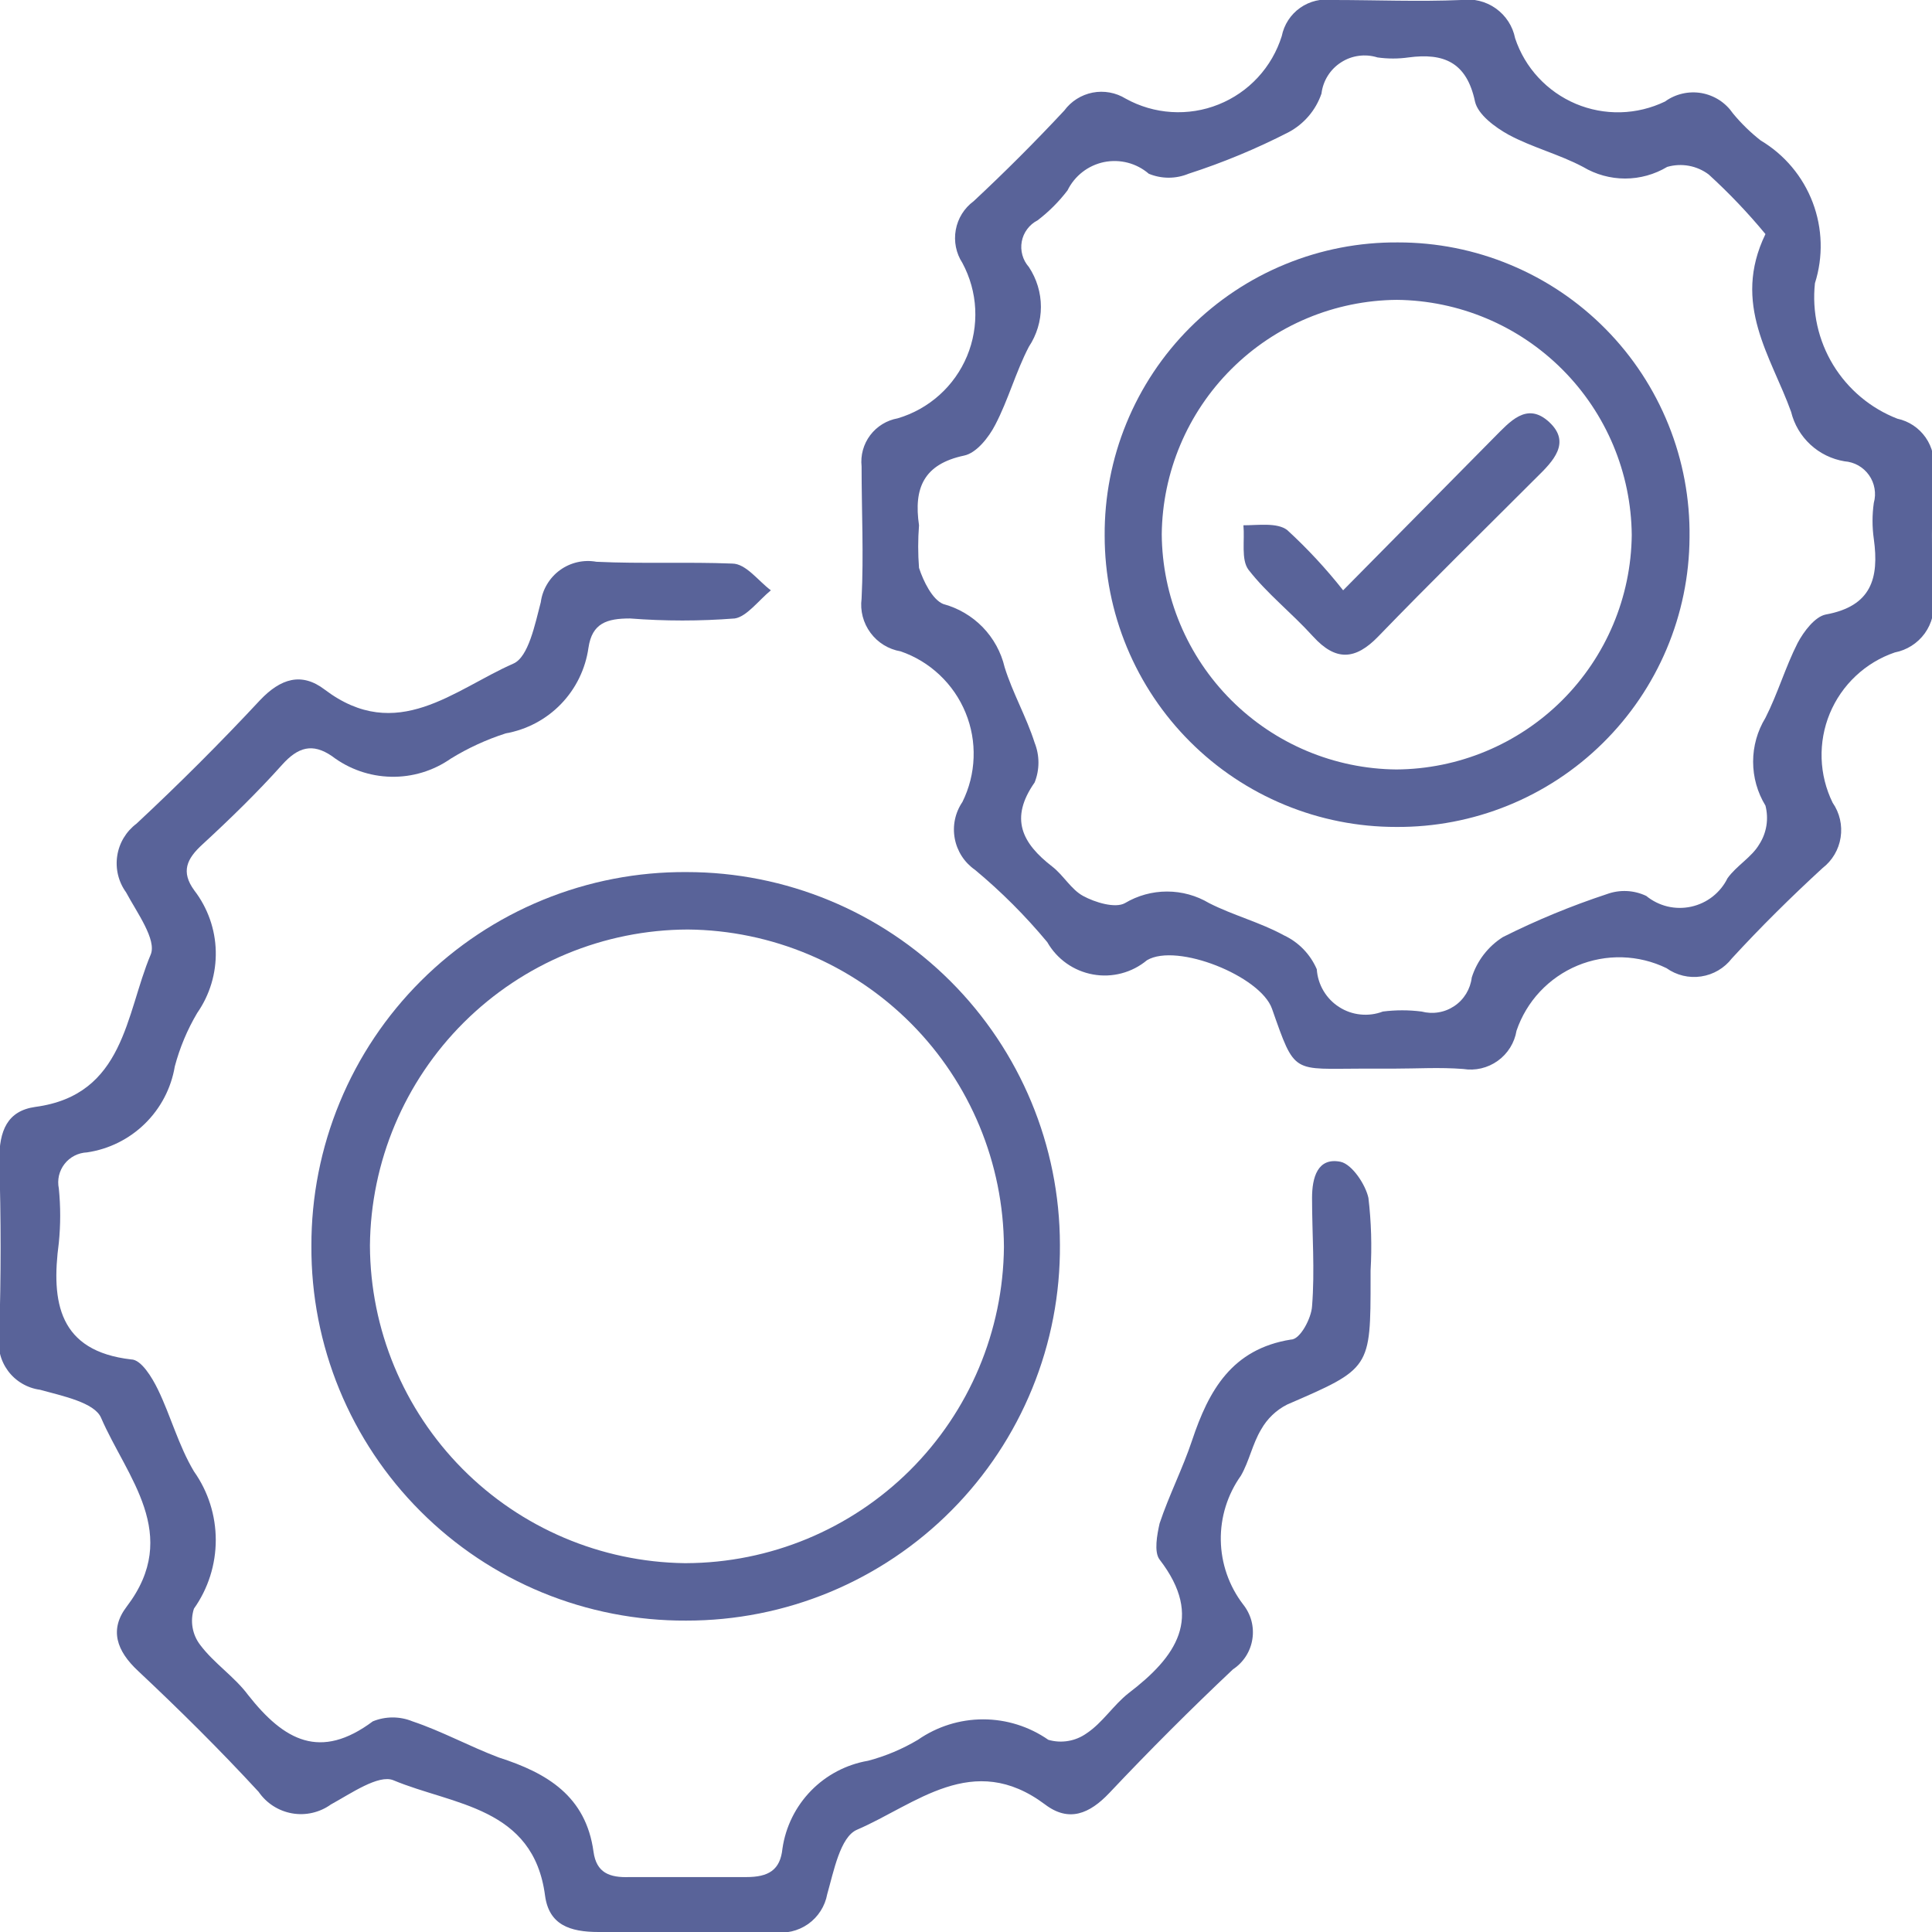
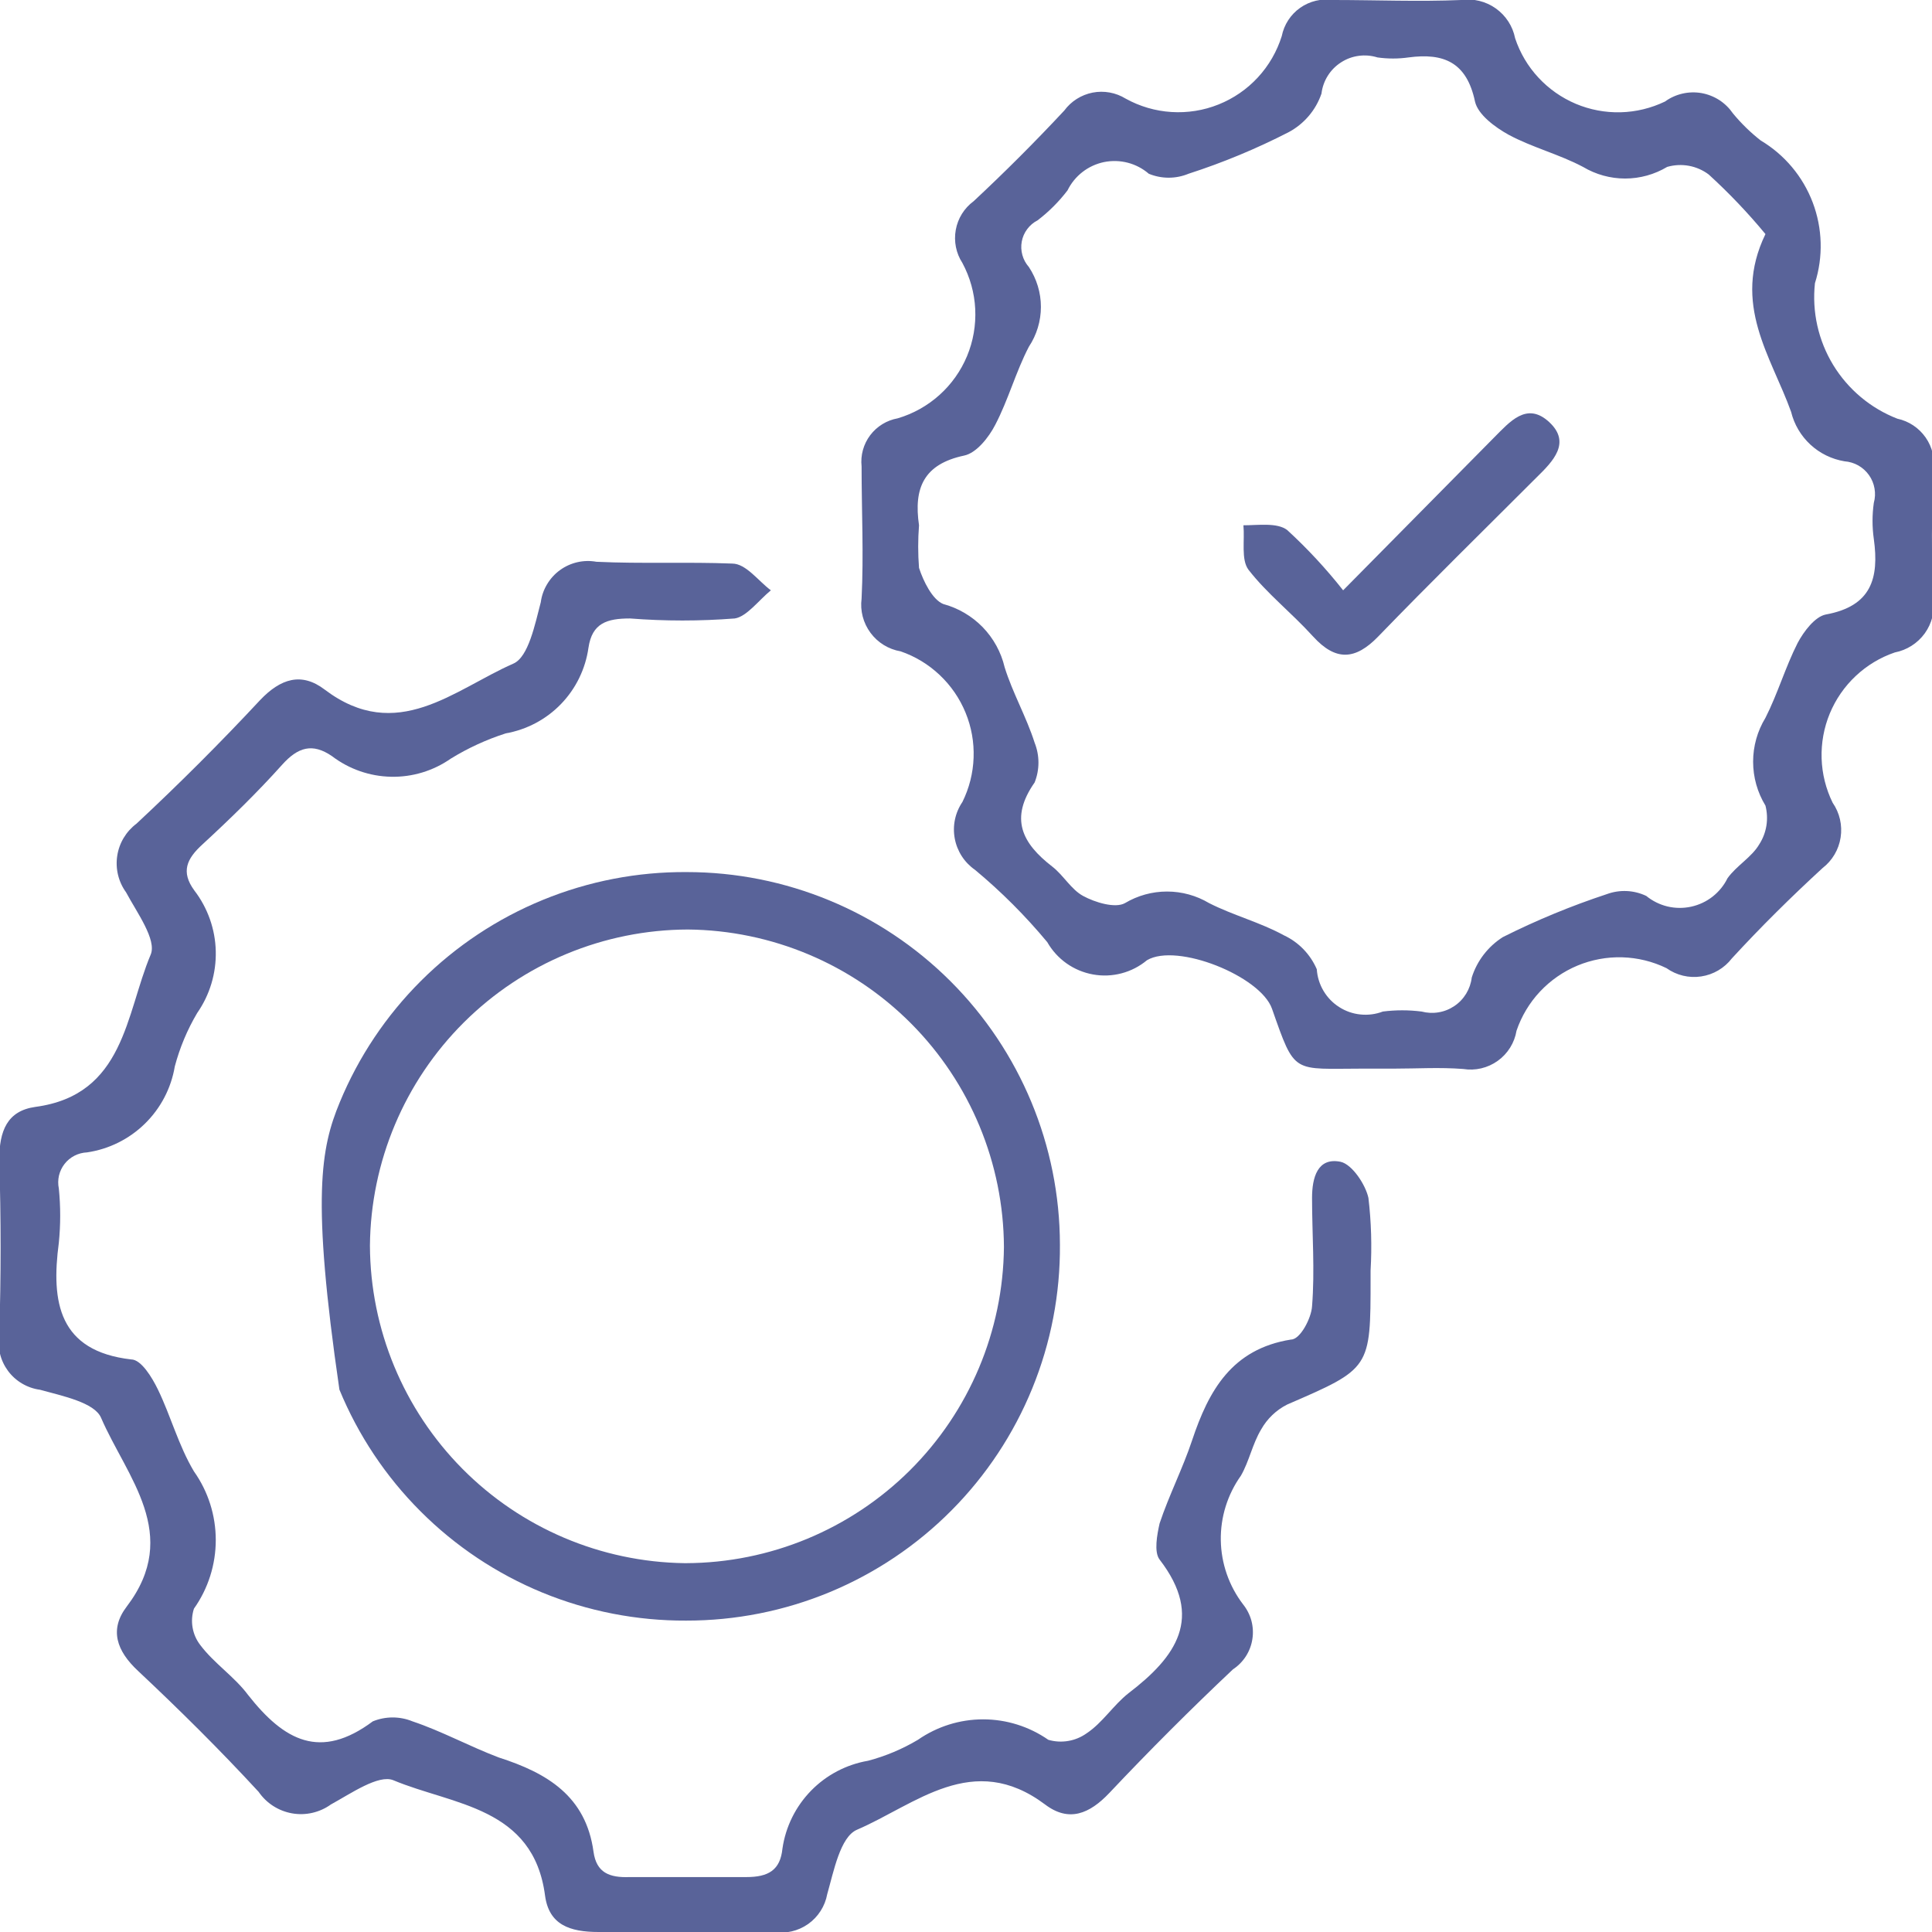
<svg xmlns="http://www.w3.org/2000/svg" width="44" height="44" viewBox="0 0 44 44" fill="none">
  <g clip-path="url(#clip0_530_79)">
    <path d="M31.214 28.936V29.117C31.214 31.174 31.214 31.165 29.313 31.988C29.064 32.114 28.858 32.312 28.721 32.556C28.523 32.885 28.45 33.28 28.26 33.609C27.955 34.038 27.794 34.554 27.803 35.081C27.812 35.608 27.99 36.119 28.31 36.538C28.398 36.648 28.463 36.775 28.5 36.911C28.536 37.047 28.544 37.19 28.522 37.329C28.501 37.469 28.45 37.602 28.374 37.721C28.297 37.84 28.197 37.941 28.079 38.019C27.119 38.924 26.181 39.862 25.265 40.833C24.813 41.31 24.344 41.507 23.801 41.096C22.155 39.862 20.856 41.096 19.515 41.672C19.136 41.836 18.988 42.618 18.84 43.136C18.79 43.412 18.633 43.657 18.404 43.819C18.174 43.98 17.891 44.045 17.614 44C16.281 44 14.957 44 13.632 44C12.974 44 12.505 43.835 12.414 43.177C12.151 41.145 10.316 41.112 8.959 40.544C8.622 40.405 7.988 40.849 7.535 41.096C7.409 41.187 7.266 41.251 7.114 41.286C6.963 41.321 6.805 41.325 6.652 41.298C6.499 41.271 6.353 41.214 6.222 41.13C6.091 41.046 5.978 40.936 5.89 40.808C5.01 39.853 4.088 38.94 3.142 38.052C2.657 37.599 2.484 37.114 2.887 36.587C4.138 34.942 2.887 33.642 2.303 32.292C2.155 31.939 1.414 31.791 0.912 31.651C0.768 31.632 0.63 31.584 0.504 31.51C0.379 31.437 0.27 31.339 0.183 31.222C0.097 31.105 0.034 30.973 -0 30.831C-0.035 30.69 -0.041 30.544 -0.017 30.4C0.024 29.067 0.024 27.743 -0.017 26.418C-0.017 25.752 0.164 25.299 0.805 25.209C2.838 24.937 2.862 23.094 3.43 21.745C3.578 21.408 3.117 20.782 2.871 20.322C2.697 20.082 2.625 19.784 2.67 19.491C2.714 19.199 2.872 18.936 3.109 18.758C4.08 17.853 5.018 16.916 5.923 15.945C6.392 15.451 6.869 15.303 7.396 15.706C9.041 16.948 10.341 15.706 11.69 15.114C12.036 14.966 12.184 14.217 12.316 13.715C12.335 13.57 12.384 13.431 12.46 13.305C12.535 13.18 12.634 13.07 12.753 12.984C12.871 12.898 13.006 12.837 13.148 12.804C13.291 12.771 13.439 12.768 13.583 12.794C14.611 12.843 15.648 12.794 16.676 12.835C16.989 12.835 17.268 13.23 17.556 13.444C17.277 13.674 17.005 14.044 16.734 14.085C15.94 14.147 15.142 14.147 14.348 14.085C13.821 14.085 13.484 14.192 13.402 14.752C13.334 15.234 13.115 15.683 12.777 16.033C12.438 16.384 11.997 16.617 11.518 16.702C11.079 16.843 10.659 17.036 10.267 17.277C9.868 17.556 9.391 17.701 8.904 17.69C8.418 17.68 7.947 17.515 7.56 17.22C7.116 16.916 6.787 17.014 6.425 17.417C5.857 18.051 5.24 18.651 4.615 19.227C4.253 19.556 4.113 19.853 4.426 20.28C4.731 20.678 4.903 21.163 4.914 21.664C4.926 22.166 4.778 22.658 4.491 23.07C4.266 23.45 4.094 23.86 3.981 24.287C3.898 24.783 3.659 25.24 3.3 25.591C2.941 25.943 2.479 26.172 1.982 26.245C1.883 26.249 1.785 26.275 1.697 26.32C1.609 26.365 1.531 26.429 1.47 26.508C1.409 26.586 1.366 26.677 1.343 26.773C1.321 26.87 1.32 26.971 1.34 27.068C1.381 27.478 1.381 27.892 1.34 28.302C1.159 29.66 1.34 30.77 2.986 30.96C3.216 30.96 3.463 31.371 3.595 31.642C3.891 32.251 4.064 32.918 4.417 33.51C4.741 33.967 4.914 34.513 4.914 35.073C4.914 35.633 4.741 36.179 4.417 36.636C4.372 36.775 4.361 36.922 4.386 37.065C4.41 37.208 4.469 37.344 4.557 37.459C4.87 37.879 5.339 38.183 5.651 38.603C6.474 39.648 7.297 40.092 8.49 39.203C8.78 39.084 9.105 39.084 9.395 39.203C10.061 39.426 10.687 39.771 11.361 40.026C12.464 40.38 13.344 40.907 13.517 42.173C13.583 42.651 13.879 42.766 14.339 42.749C15.228 42.749 16.108 42.749 16.997 42.749C17.499 42.749 17.77 42.593 17.82 42.099C17.892 41.603 18.12 41.142 18.47 40.783C18.82 40.424 19.275 40.185 19.77 40.1C20.168 39.995 20.55 39.834 20.905 39.623C21.341 39.32 21.859 39.157 22.39 39.157C22.921 39.157 23.439 39.32 23.875 39.623C24.022 39.666 24.177 39.675 24.328 39.649C24.479 39.624 24.622 39.564 24.747 39.475C25.109 39.236 25.356 38.833 25.701 38.562C26.779 37.739 27.429 36.842 26.409 35.518C26.277 35.345 26.352 34.95 26.409 34.695C26.623 34.053 26.936 33.444 27.149 32.803C27.528 31.667 28.055 30.721 29.404 30.507C29.61 30.507 29.865 30.022 29.881 29.75C29.947 28.927 29.881 28.105 29.881 27.282C29.881 26.821 30.005 26.352 30.531 26.459C30.794 26.517 31.099 26.978 31.165 27.282C31.23 27.831 31.246 28.384 31.214 28.936Z" fill="#596399" />
    <path d="M31.774 24.337H31.067C29.421 24.337 29.503 24.493 28.968 22.971C28.705 22.23 26.805 21.465 26.122 21.868C25.953 22.009 25.755 22.111 25.542 22.167C25.329 22.223 25.107 22.232 24.89 22.192C24.674 22.153 24.469 22.067 24.289 21.94C24.11 21.813 23.96 21.648 23.851 21.457C23.354 20.859 22.804 20.308 22.206 19.811C21.964 19.643 21.798 19.387 21.744 19.097C21.69 18.808 21.752 18.509 21.918 18.265C22.074 17.95 22.161 17.606 22.173 17.256C22.186 16.905 22.124 16.556 21.99 16.231C21.857 15.906 21.656 15.614 21.401 15.373C21.146 15.132 20.843 14.948 20.511 14.834C20.236 14.787 19.99 14.636 19.825 14.412C19.659 14.188 19.586 13.909 19.622 13.633C19.672 12.629 19.622 11.625 19.622 10.621C19.595 10.369 19.665 10.115 19.818 9.912C19.971 9.709 20.195 9.572 20.445 9.527C20.797 9.423 21.121 9.242 21.395 8.996C21.668 8.751 21.883 8.448 22.024 8.109C22.165 7.77 22.228 7.404 22.21 7.037C22.192 6.671 22.092 6.313 21.918 5.989C21.773 5.766 21.72 5.497 21.767 5.236C21.814 4.974 21.959 4.741 22.173 4.583C22.88 3.924 23.571 3.233 24.238 2.518C24.395 2.305 24.625 2.16 24.884 2.109C25.143 2.059 25.412 2.108 25.636 2.246C25.957 2.424 26.313 2.528 26.679 2.551C27.045 2.574 27.412 2.516 27.752 2.379C28.092 2.243 28.398 2.033 28.647 1.763C28.896 1.494 29.081 1.173 29.191 0.823C29.243 0.562 29.393 0.331 29.61 0.178C29.828 0.025 30.096 -0.039 30.359 -7.2103e-05C31.33 -7.2103e-05 32.309 0.041 33.28 -7.2103e-05C33.557 -0.039 33.838 0.03 34.066 0.192C34.294 0.354 34.452 0.597 34.506 0.872C34.617 1.205 34.797 1.51 35.036 1.767C35.274 2.024 35.564 2.227 35.887 2.364C36.21 2.5 36.559 2.566 36.909 2.557C37.26 2.548 37.604 2.464 37.92 2.312C38.038 2.226 38.173 2.165 38.316 2.132C38.459 2.099 38.606 2.095 38.751 2.12C38.895 2.146 39.033 2.2 39.156 2.279C39.279 2.359 39.384 2.462 39.467 2.583C39.655 2.811 39.867 3.018 40.1 3.2C40.642 3.523 41.059 4.02 41.283 4.61C41.507 5.2 41.525 5.849 41.334 6.45C41.264 7.099 41.41 7.753 41.749 8.311C42.089 8.868 42.602 9.299 43.21 9.535C43.472 9.591 43.703 9.745 43.856 9.965C44.009 10.185 44.072 10.455 44.033 10.72C43.992 11.691 43.983 12.67 44.033 13.641C44.069 13.918 43.998 14.198 43.835 14.425C43.671 14.651 43.427 14.806 43.153 14.859C42.821 14.972 42.518 15.155 42.263 15.395C42.007 15.635 41.806 15.927 41.672 16.25C41.538 16.574 41.475 16.923 41.486 17.273C41.497 17.623 41.583 17.967 41.737 18.281C41.897 18.512 41.962 18.795 41.919 19.072C41.877 19.349 41.729 19.599 41.507 19.77C40.791 20.428 40.1 21.111 39.442 21.827C39.271 22.049 39.02 22.197 38.742 22.238C38.465 22.28 38.182 22.212 37.953 22.049C37.638 21.896 37.295 21.812 36.945 21.802C36.595 21.792 36.248 21.857 35.925 21.991C35.602 22.126 35.311 22.328 35.072 22.583C34.833 22.838 34.651 23.142 34.538 23.473C34.492 23.75 34.338 23.997 34.11 24.16C33.882 24.324 33.598 24.39 33.321 24.345C32.778 24.304 32.276 24.337 31.774 24.337ZM40.207 5.331C39.809 4.849 39.377 4.396 38.915 3.974C38.782 3.874 38.627 3.806 38.463 3.776C38.298 3.746 38.13 3.755 37.969 3.801C37.68 3.974 37.348 4.066 37.011 4.066C36.673 4.066 36.342 3.974 36.052 3.801C35.509 3.513 34.892 3.357 34.358 3.069C34.045 2.896 33.658 2.608 33.592 2.312C33.403 1.415 32.877 1.201 32.078 1.308C31.844 1.341 31.606 1.341 31.371 1.308C31.233 1.265 31.087 1.252 30.943 1.272C30.8 1.291 30.662 1.342 30.541 1.421C30.419 1.499 30.316 1.603 30.239 1.726C30.162 1.849 30.113 1.987 30.096 2.131C29.967 2.509 29.699 2.823 29.347 3.011C28.614 3.387 27.852 3.704 27.068 3.957C26.778 4.077 26.453 4.077 26.163 3.957C26.025 3.838 25.861 3.752 25.685 3.706C25.508 3.66 25.323 3.655 25.144 3.691C24.966 3.728 24.797 3.805 24.653 3.917C24.509 4.029 24.392 4.172 24.312 4.336C24.116 4.593 23.886 4.823 23.629 5.019C23.536 5.066 23.456 5.135 23.394 5.218C23.331 5.302 23.289 5.398 23.27 5.501C23.251 5.603 23.256 5.709 23.284 5.809C23.312 5.91 23.362 6.002 23.431 6.08C23.61 6.35 23.706 6.666 23.706 6.989C23.706 7.312 23.61 7.629 23.431 7.898C23.135 8.466 22.963 9.108 22.666 9.675C22.518 9.963 22.238 10.317 21.959 10.375C21.029 10.572 20.807 11.123 20.93 11.963C20.905 12.286 20.905 12.61 20.93 12.933C21.029 13.238 21.235 13.657 21.482 13.756C21.823 13.848 22.133 14.03 22.38 14.283C22.626 14.537 22.799 14.852 22.88 15.196C23.061 15.78 23.374 16.323 23.563 16.915C23.679 17.206 23.679 17.53 23.563 17.82C22.987 18.643 23.275 19.203 23.966 19.737C24.221 19.935 24.394 20.256 24.666 20.404C24.937 20.552 25.398 20.692 25.62 20.568C25.91 20.395 26.241 20.304 26.578 20.304C26.916 20.304 27.247 20.395 27.537 20.568C28.088 20.848 28.697 21.004 29.24 21.301C29.576 21.458 29.842 21.733 29.989 22.074C30 22.247 30.053 22.416 30.141 22.565C30.23 22.715 30.352 22.842 30.499 22.935C30.645 23.029 30.811 23.087 30.984 23.104C31.157 23.122 31.332 23.099 31.494 23.037C31.787 23 32.082 23 32.375 23.037C32.501 23.07 32.633 23.077 32.763 23.055C32.892 23.034 33.015 22.984 33.123 22.911C33.232 22.838 33.323 22.742 33.391 22.63C33.459 22.518 33.503 22.393 33.518 22.263C33.638 21.882 33.889 21.556 34.226 21.342C34.991 20.958 35.783 20.631 36.595 20.363C36.74 20.31 36.894 20.286 37.048 20.293C37.202 20.3 37.353 20.338 37.492 20.404C37.633 20.519 37.798 20.601 37.975 20.644C38.153 20.686 38.337 20.688 38.515 20.649C38.693 20.61 38.86 20.532 39.003 20.42C39.147 20.307 39.263 20.164 39.343 20.001C39.549 19.713 39.895 19.523 40.067 19.227C40.15 19.098 40.205 18.953 40.229 18.802C40.253 18.65 40.245 18.495 40.207 18.347C40.023 18.046 39.926 17.7 39.926 17.347C39.926 16.995 40.023 16.649 40.207 16.348C40.487 15.796 40.66 15.196 40.939 14.645C41.079 14.381 41.334 14.044 41.581 13.995C42.618 13.806 42.799 13.172 42.675 12.275C42.636 12.002 42.636 11.725 42.675 11.452C42.705 11.346 42.71 11.234 42.691 11.125C42.672 11.016 42.63 10.912 42.566 10.822C42.502 10.731 42.419 10.656 42.323 10.601C42.227 10.547 42.119 10.514 42.009 10.506C41.718 10.458 41.447 10.326 41.231 10.126C41.014 9.925 40.861 9.666 40.791 9.379C40.339 8.12 39.434 6.927 40.207 5.331Z" fill="#596399" />
-     <path d="M15.624 36.908C14.502 36.913 13.39 36.696 12.352 36.27C11.315 35.843 10.372 35.215 9.579 34.421C8.785 33.628 8.157 32.685 7.73 31.648C7.303 30.61 7.086 29.498 7.092 28.376C7.089 27.254 7.308 26.143 7.737 25.106C8.165 24.069 8.795 23.128 9.59 22.336C10.385 21.544 11.329 20.918 12.367 20.493C13.406 20.068 14.518 19.853 15.64 19.861C17.891 19.861 20.051 20.754 21.644 22.344C23.237 23.934 24.135 26.092 24.139 28.343C24.148 29.466 23.934 30.58 23.509 31.62C23.085 32.659 22.459 33.605 21.667 34.401C20.875 35.198 19.934 35.829 18.896 36.26C17.859 36.69 16.747 36.91 15.624 36.908ZM15.624 35.6C17.535 35.593 19.366 34.834 20.722 33.487C22.077 32.139 22.846 30.312 22.864 28.401C22.855 26.491 22.095 24.662 20.748 23.308C19.401 21.955 17.574 21.186 15.665 21.169C13.754 21.175 11.922 21.935 10.567 23.282C9.212 24.63 8.442 26.457 8.425 28.368C8.433 30.272 9.189 32.096 10.529 33.449C11.869 34.802 13.687 35.574 15.591 35.6H15.624Z" fill="#596399" />
-     <path d="M31.798 18.833C30.926 18.834 30.063 18.663 29.258 18.33C28.452 17.997 27.72 17.509 27.104 16.893C26.487 16.277 25.998 15.546 25.664 14.741C25.33 13.936 25.158 13.073 25.158 12.201C25.152 11.322 25.32 10.45 25.654 9.637C25.987 8.824 26.479 8.084 27.1 7.463C27.722 6.841 28.461 6.349 29.275 6.016C30.088 5.682 30.96 5.514 31.839 5.521C32.718 5.52 33.589 5.693 34.4 6.032C35.212 6.37 35.948 6.866 36.566 7.492C37.184 8.117 37.671 8.86 37.999 9.675C38.328 10.491 38.49 11.363 38.478 12.242C38.473 13.114 38.296 13.976 37.957 14.779C37.618 15.582 37.125 16.31 36.504 16.922C35.884 17.535 35.149 18.018 34.341 18.346C33.534 18.674 32.669 18.839 31.798 18.833ZM31.798 17.524C33.214 17.516 34.569 16.951 35.573 15.953C36.576 14.954 37.147 13.601 37.162 12.185C37.149 10.77 36.582 9.416 35.582 8.415C34.582 7.413 33.229 6.844 31.814 6.829C30.4 6.84 29.046 7.405 28.045 8.404C27.043 9.402 26.473 10.754 26.458 12.168C26.469 13.584 27.036 14.939 28.036 15.941C29.036 16.943 30.39 17.512 31.806 17.524H31.798Z" fill="#596399" />
+     <path d="M15.624 36.908C14.502 36.913 13.39 36.696 12.352 36.27C11.315 35.843 10.372 35.215 9.579 34.421C8.785 33.628 8.157 32.685 7.73 31.648C7.089 27.254 7.308 26.143 7.737 25.106C8.165 24.069 8.795 23.128 9.59 22.336C10.385 21.544 11.329 20.918 12.367 20.493C13.406 20.068 14.518 19.853 15.64 19.861C17.891 19.861 20.051 20.754 21.644 22.344C23.237 23.934 24.135 26.092 24.139 28.343C24.148 29.466 23.934 30.58 23.509 31.62C23.085 32.659 22.459 33.605 21.667 34.401C20.875 35.198 19.934 35.829 18.896 36.26C17.859 36.69 16.747 36.91 15.624 36.908ZM15.624 35.6C17.535 35.593 19.366 34.834 20.722 33.487C22.077 32.139 22.846 30.312 22.864 28.401C22.855 26.491 22.095 24.662 20.748 23.308C19.401 21.955 17.574 21.186 15.665 21.169C13.754 21.175 11.922 21.935 10.567 23.282C9.212 24.63 8.442 26.457 8.425 28.368C8.433 30.272 9.189 32.096 10.529 33.449C11.869 34.802 13.687 35.574 15.591 35.6H15.624Z" fill="#596399" />
    <path d="M30.589 13.444L34.028 9.963C34.382 9.61 34.769 9.141 35.279 9.61C35.789 10.079 35.369 10.506 34.999 10.868C33.79 12.078 32.572 13.271 31.387 14.497C30.861 15.04 30.416 15.056 29.906 14.497C29.396 13.937 28.861 13.526 28.433 12.975C28.261 12.744 28.351 12.308 28.318 11.963C28.656 11.963 29.084 11.897 29.314 12.07C29.775 12.493 30.201 12.952 30.589 13.444Z" fill="#596399" />
  </g>
  <defs>
    <clipPath id="clip0_530_79">
      <rect width="44" height="44" fill="white" />
    </clipPath>
  </defs>
</svg>